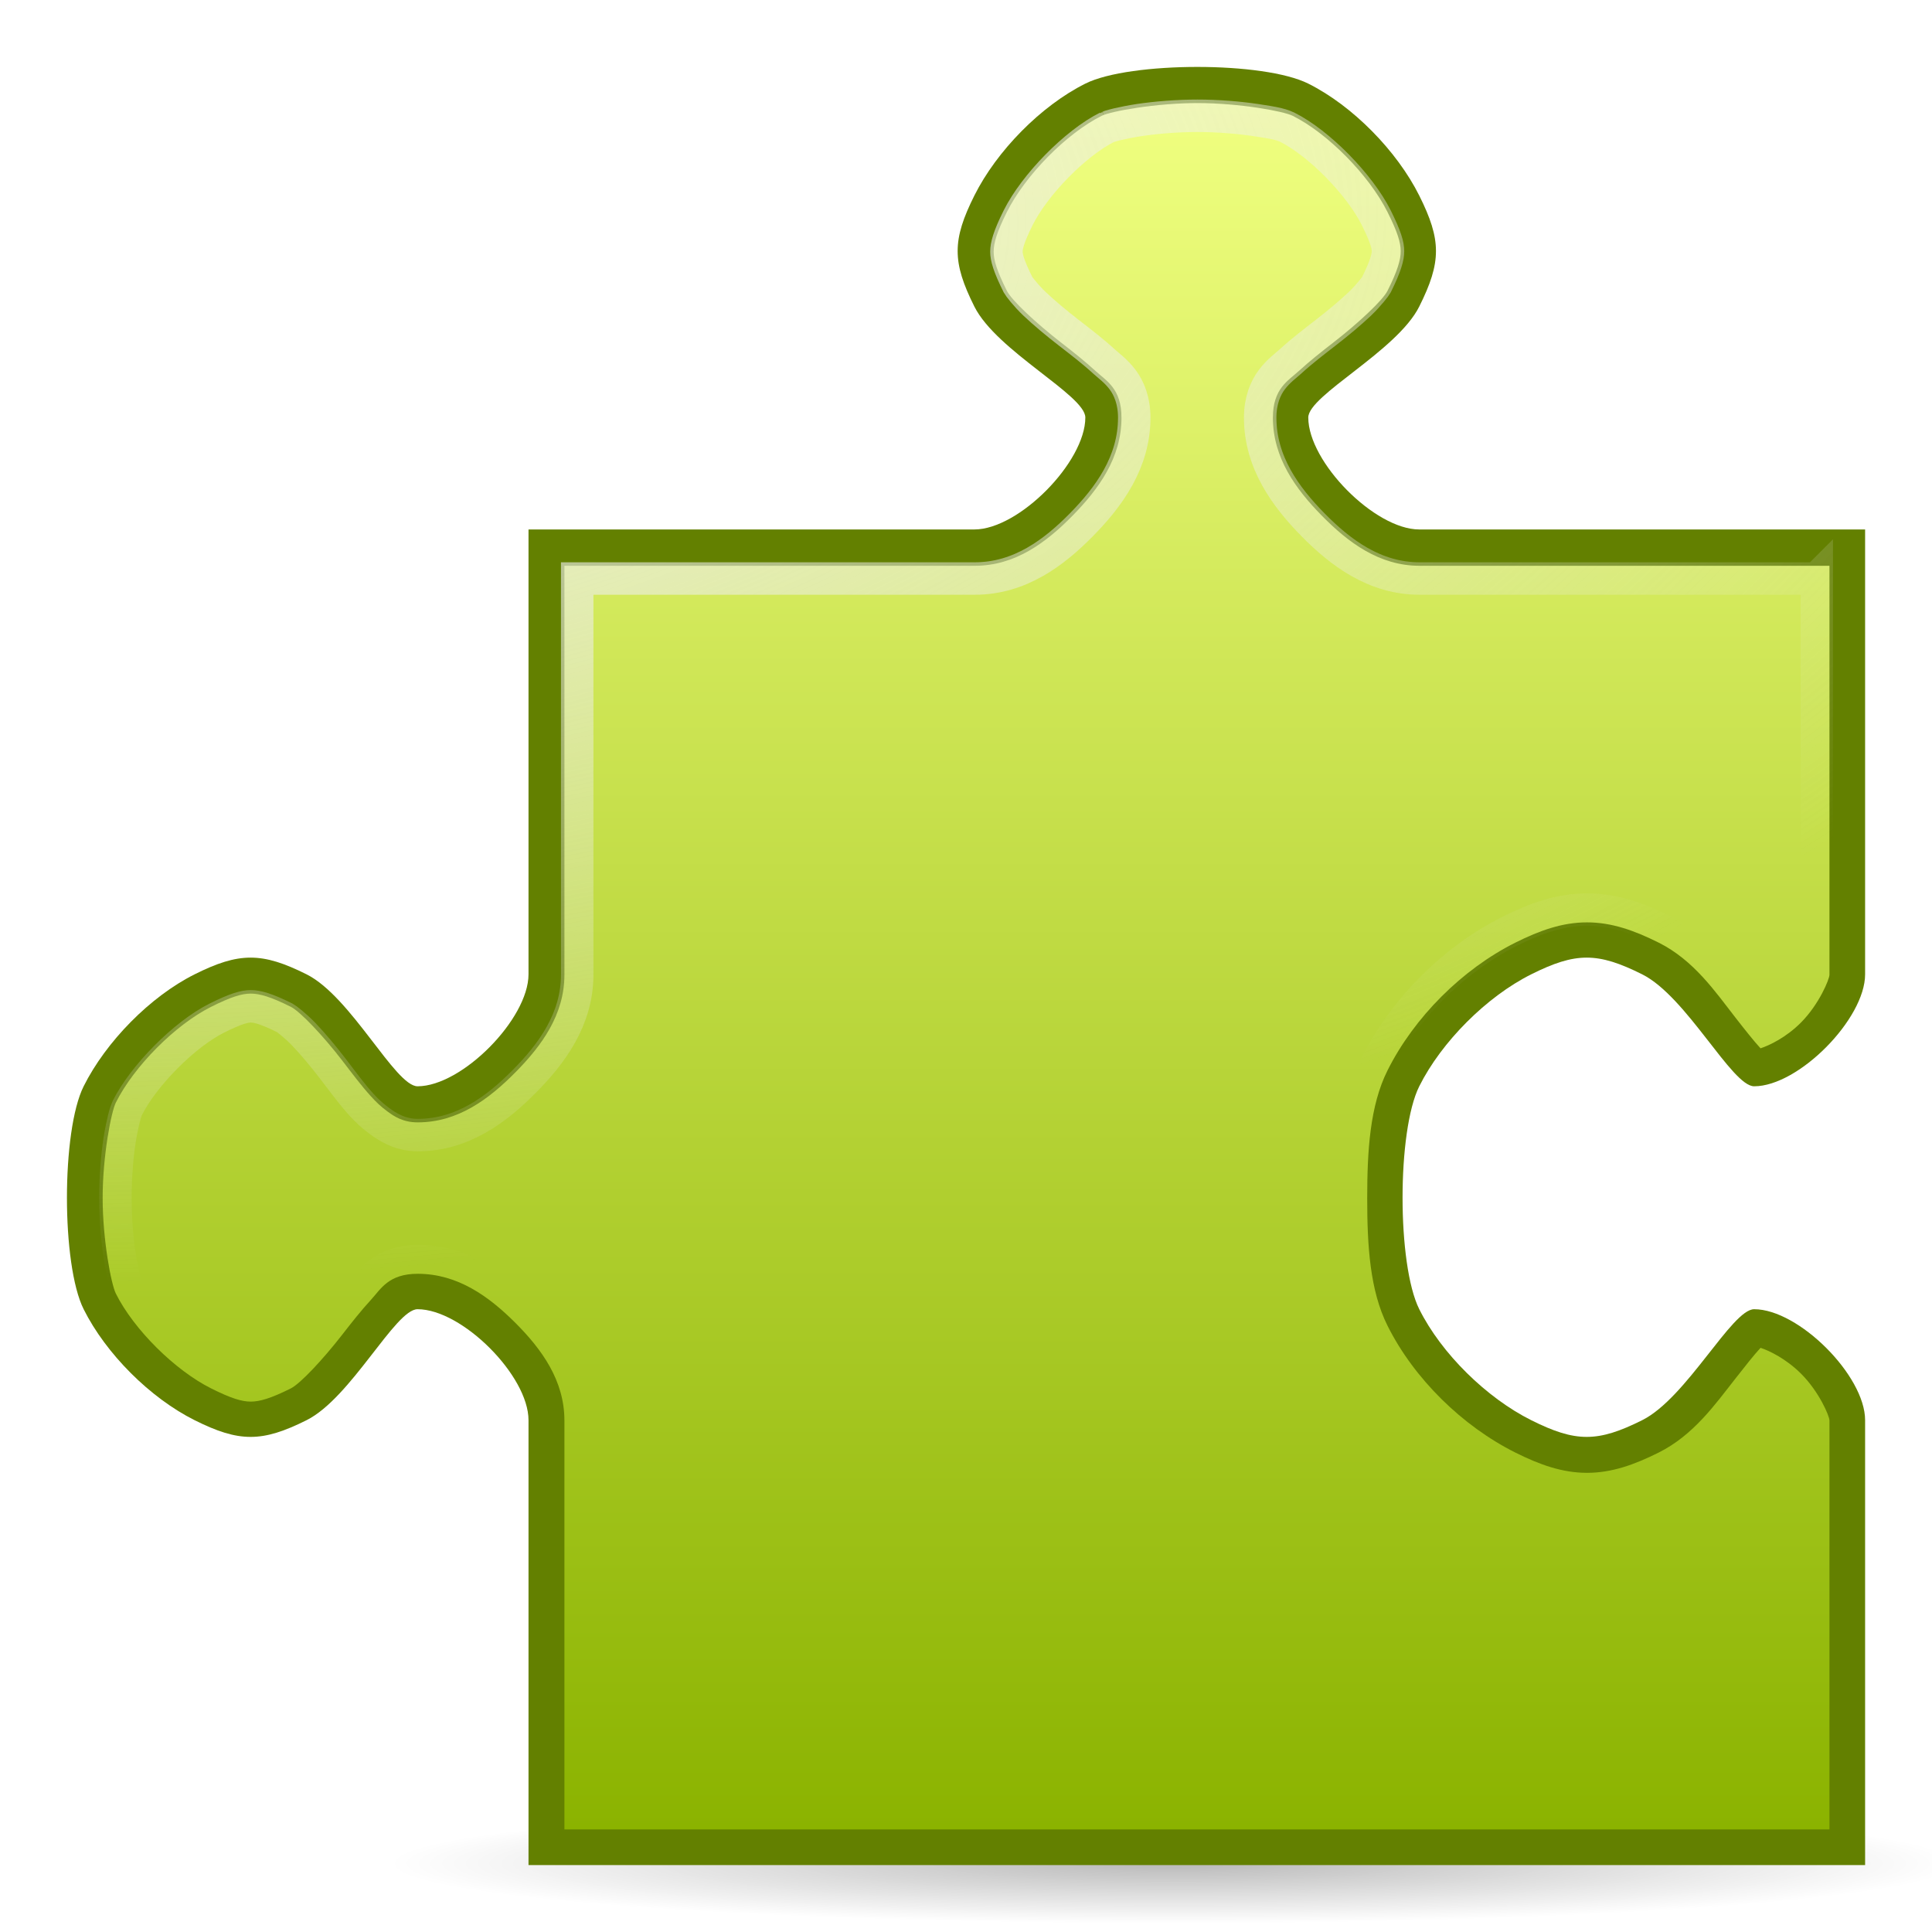
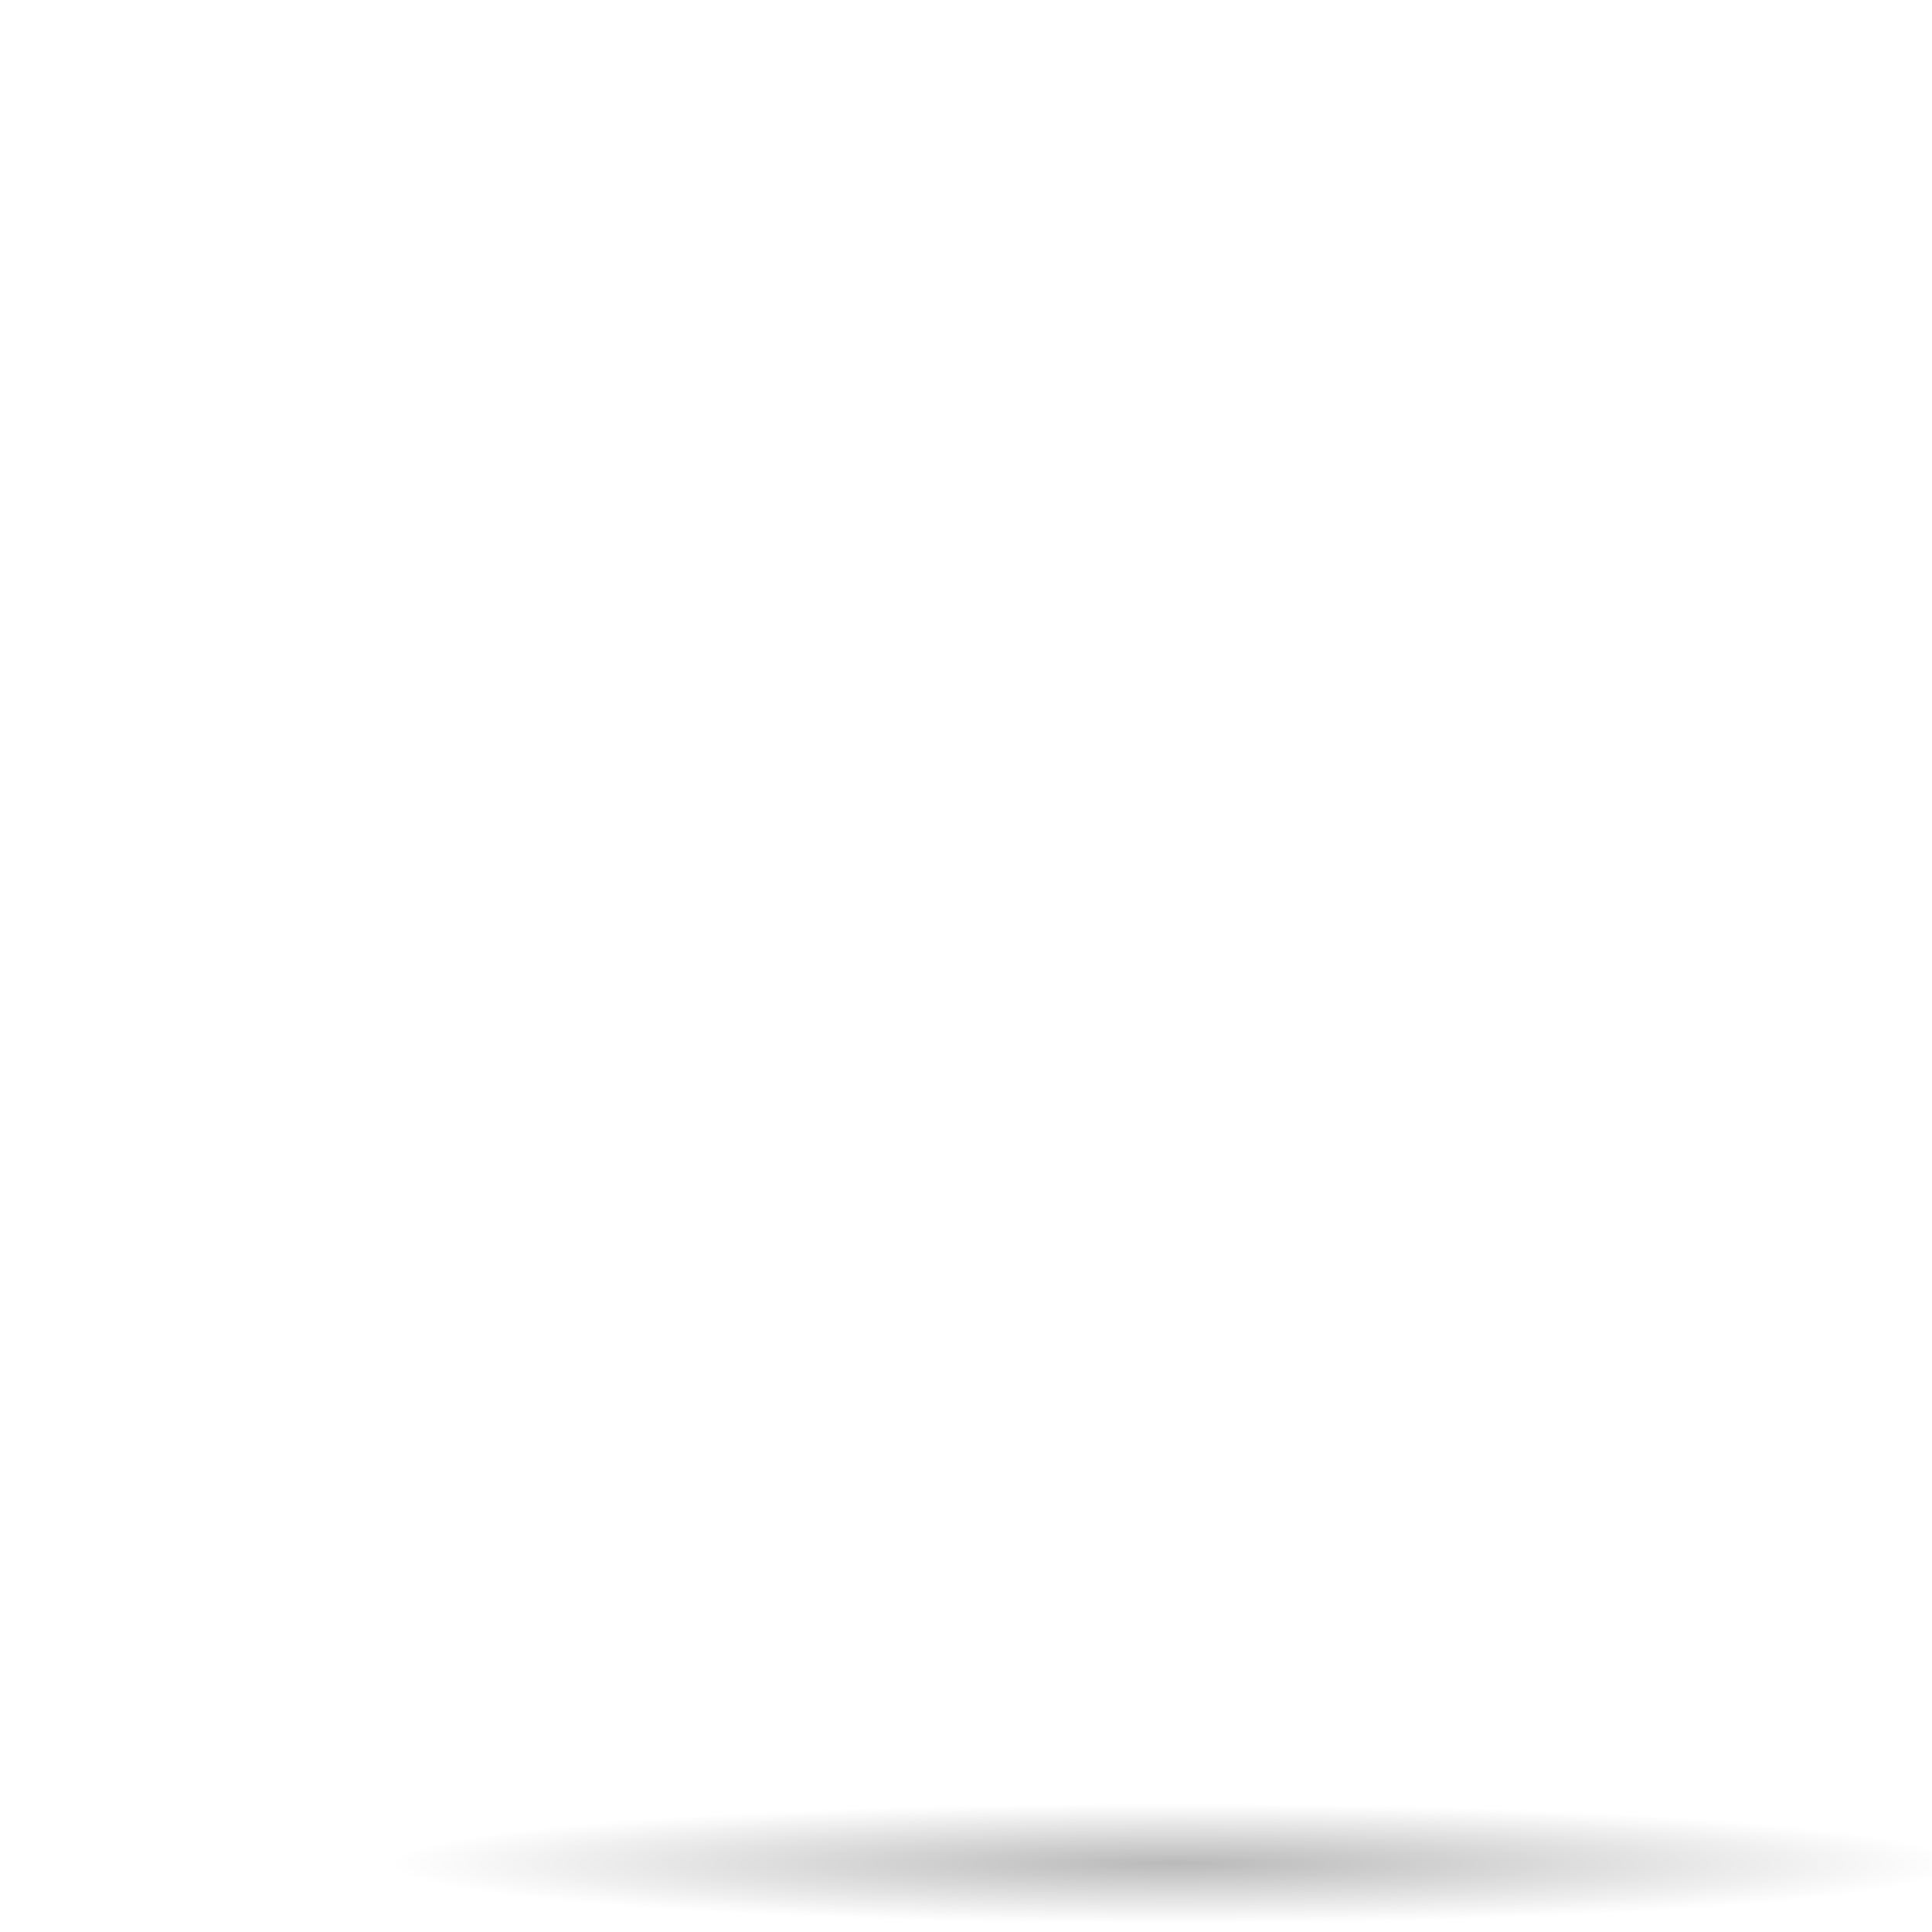
<svg xmlns="http://www.w3.org/2000/svg" viewBox="0 0 128 128">
  <defs>
    <radialGradient id="5" cx="-1.676" cy="68.74" r="57.42" gradientTransform="matrix(-.099 -2.462 1.19 -.048 -65.458 116.56)" gradientUnits="userSpaceOnUse">
      <stop stop-color="#eee" offset="0" />
      <stop stop-color="#eee" stop-opacity="0" offset="1" />
    </radialGradient>
    <radialGradient id="6" cx="66.03" cy="124.31" r="62.2" gradientTransform="matrix(1 0 0 .033 0 120.21)" gradientUnits="userSpaceOnUse">
      <stop offset="0" />
      <stop stop-opacity="0" offset="1" />
    </radialGradient>
    <filter id="7" x="-.013" y="-.382" width="1.025" height="1.763">
      <feGaussianBlur stdDeviation="0.652" />
    </filter>
    <linearGradient id="8" x1="6.813" x2="121.19" gradientUnits="userSpaceOnUse">
      <stop stop-color="#f0ff80" offset="0" />
      <stop stop-color="#8bb300" offset="1" />
    </linearGradient>
  </defs>
  <path transform="matrix(.833 0 0 1.933 22.786 -116.84)" d="m128.23 124.31a62.201 2.051 0 1 1-124.4 0 62.201 2.051 0 1 1 124.4 0z" fill="url(#6)" filter="url(#7)" opacity=".52" stroke-linecap="round" stroke-linejoin="bevel" stroke-width="2.15" />
-   <path d="m79.323 4.434c-2.951 0-5.942 0.368-7.417 1.106-2.951 1.476-5.877 4.466-7.352 7.417-1.476 2.951-1.476 4.401 0 7.352 1.476 2.951 7.352 5.877 7.352 7.352 0 2.951-4.401 7.417-7.352 7.417h-7.417-22.122v22.122 7.352c-2.1e-5 2.951-4.401 7.417-7.352 7.417-1.476 0-4.401-5.942-7.352-7.417-2.951-1.476-4.466-1.476-7.417 0-2.951 1.476-5.877 4.466-7.352 7.417s-1.476 11.819 0 14.77c1.476 2.951 4.401 5.877 7.352 7.352 2.951 1.476 4.466 1.476 7.417 0 2.951-1.476 5.877-7.352 7.352-7.352 2.951 2.1e-5 7.352 4.401 7.352 7.352v29.474h88.553v-22.122-7.352c0-2.951-4.401-7.352-7.352-7.352-1.476 0-4.466 5.877-7.417 7.352-2.951 1.476-4.401 1.476-7.352 0-2.951-1.476-5.942-4.401-7.417-7.352-1.476-2.951-1.476-11.819 0-14.77 1.476-2.951 4.466-5.942 7.417-7.417 2.951-1.476 4.401-1.476 7.352 0 2.951 1.476 5.942 7.417 7.417 7.417 2.951 0 7.352-4.466 7.352-7.417v-7.352-22.122h-22.122-7.417c-2.951 0-7.352-4.466-7.352-7.417 2e-5 -1.476 5.877-4.401 7.352-7.352 1.476-2.951 1.476-4.401 0-7.352-1.476-2.951-4.401-5.942-7.352-7.417-1.476-0.738-4.401-1.106-7.352-1.106z" fill="#638000" fill-rule="evenodd" stroke-width="1.25" />
-   <path transform="matrix(0 1 -1 0 128.02 .016)" d="m37.469 6.812v19.75 7.406c1e-6 2.676-1.541 4.725-3.312 6.469s-3.849 3.25-6.5 3.25c-1.939-2.8e-5 -2.444-1.012-3.094-1.719s-1.272-1.496-1.906-2.312c-1.268-1.632-2.775-3.247-3.406-3.562-1.337-0.669-2.057-0.875-2.625-0.875s-1.256 0.206-2.594 0.875c-2.41 1.205-5.197 3.925-6.375 6.281-0.31 0.619-0.844 3.552-0.844 6.312 1e-7 2.76 0.54 5.737 0.844 6.344 1.178 2.357 3.965 5.076 6.375 6.281 1.337 0.669 2.057 0.875 2.625 0.875s1.256-0.206 2.594-0.875c0.631-0.316 2.139-1.93 3.406-3.562 0.634-0.816 1.256-1.606 1.906-2.312s1.155-1.719 3.094-1.719c2.651 0 4.729 1.507 6.5 3.25s3.312 3.793 3.312 6.469v7.438 19.75h19.719 7.375c2.651 1.8e-5 4.705 1.505 6.469 3.25s3.312 3.801 3.312 6.469c-2e-6 0.978-0.398 1.56-0.719 2s-0.643 0.769-1 1.094c-0.713 0.649-1.552 1.273-2.375 1.906-1.647 1.267-3.253 2.787-3.562 3.406-0.666 1.331-0.875 2.065-0.875 2.656s0.209 1.294 0.875 2.625c1.187 2.375 3.951 5.116 6.344 6.312 0.626 0.313 3.552 0.875 6.312 0.875s5.718-0.562 6.344-0.875c2.381-1.19 5.082-3.914 6.281-6.312 0.666-1.331 0.875-2.034 0.875-2.625s-0.209-1.325-0.875-2.656c-0.316-0.631-1.93-2.139-3.562-3.406-0.816-0.634-1.606-1.256-2.312-1.906s-1.719-1.155-1.719-3.094c1.6e-5 -2.651 1.502-4.721 3.25-6.469s3.818-3.25 6.469-3.25h27.094v-83.812h-19.75-7.344c-0.3 0-1.907 0.689-3.094 1.875-0.989 0.989-1.533 2.112-1.719 2.688 0.017 0.018 0.012 0.013 0.031 0.031 0.441 0.41 1.196 1 2.031 1.656 1.67 1.313 3.718 2.749 4.875 5.062 0.808 1.617 1.344 3.117 1.344 4.75s-0.536 3.134-1.344 4.75c-1.749 3.497-4.873 6.702-8.406 8.469-2.325 1.163-5.283 1.344-8.438 1.344s-6.143-0.181-8.469-1.344c-3.521-1.761-6.708-4.947-8.469-8.469-0.808-1.617-1.344-3.117-1.344-4.75s0.536-3.134 1.344-4.75c1.163-2.325 3.251-3.749 4.938-5.062 0.843-0.657 1.584-1.245 2.031-1.656 0.018-0.016 0.014-0.015 0.031-0.031-0.187-0.566-0.715-1.695-1.719-2.688-1.202-1.189-2.856-1.875-3.156-1.875h-7.375-19.719z" fill="url(#8)" fill-rule="evenodd" stroke-width="1.25" />
-   <path transform="matrix(0 1 -1 0 128.02 .016)" d="m38.312 7.656v18.906 7.406c1e-6 2.994-1.731 5.26-3.562 7.062-1.832 1.803-4.129 3.5-7.094 3.5-1.114-1.6e-5 -1.95-0.341-2.531-0.781s-0.923-0.932-1.188-1.219c-0.68-0.739-1.301-1.556-1.938-2.375-0.617-0.795-1.284-1.597-1.875-2.219s-1.204-1.071-1.25-1.094c-1.292-0.646-1.883-0.781-2.25-0.781s-0.922 0.133-2.219 0.781c-2.193 1.096-4.941 3.789-6 5.906-0.003 0.006-0.132 0.279-0.219 0.656s-0.167 0.878-0.25 1.438c-0.167 1.119-0.281 2.517-0.281 3.844 0 1.326 0.114 2.715 0.281 3.844 0.084 0.565 0.194 1.089 0.281 1.469s0.189 0.659 0.188 0.656c1.058 2.117 3.807 4.81 6 5.906 1.292 0.646 1.883 0.781 2.25 0.781 0.367 1e-6 0.922-0.133 2.219-0.781 0.046-0.023 0.66-0.472 1.25-1.094s1.258-1.424 1.875-2.219c0.636-0.819 1.258-1.636 1.938-2.375 0.264-0.287 0.607-0.778 1.188-1.219s1.418-0.781 2.531-0.781c2.965 0 5.262 1.697 7.094 3.5 1.831 1.803 3.562 4.068 3.562 7.062v7.438 18.906h18.875 7.375c2.965 2e-5 5.24 1.696 7.062 3.5 1.822 1.803 3.562 4.074 3.562 7.062-2e-6 1.203-0.574 2.043-0.906 2.5-0.361 0.496-0.715 0.874-1.094 1.219-0.757 0.689-1.621 1.309-2.438 1.938-0.8 0.615-1.598 1.284-2.219 1.875s-1.074 1.21-1.094 1.25c-0.642 1.285-0.781 1.886-0.781 2.281s0.137 0.961 0.781 2.25c1.071 2.142 3.801 4.854 5.969 5.938 0.014 0.007 0.31 0.129 0.688 0.219s0.847 0.194 1.406 0.281c1.118 0.174 2.52 0.281 3.844 0.281s2.718-0.107 3.844-0.281c0.563-0.087 1.057-0.191 1.438-0.281s0.676-0.213 0.688-0.219c2.152-1.076 4.817-3.76 5.906-5.938 0.645-1.289 0.781-1.855 0.781-2.25s-0.139-0.997-0.781-2.281c-0.023-0.046-0.472-0.66-1.094-1.25s-1.424-1.258-2.219-1.875c-0.819-0.636-1.636-1.258-2.375-1.938-0.287-0.264-0.778-0.607-1.219-1.188s-0.781-1.418-0.781-2.531c1.8e-5 -2.964 1.689-5.251 3.5-7.062 1.811-1.811 4.098-3.5 7.062-3.5h26.25v-82.125h-18.906-7.344c0.242 0 0.047-0.005-0.125 0.062s-0.422 0.168-0.688 0.312c-0.532 0.29-1.17 0.733-1.688 1.25-0.712 0.712-1.027 1.392-1.25 1.906 0.416 0.352 0.862 0.717 1.5 1.219 1.642 1.291 3.854 2.803 5.125 5.344 0.835 1.669 1.438 3.311 1.438 5.125s-0.603 3.456-1.438 5.125c-1.835 3.67-5.064 6.985-8.781 8.844-2.546 1.273-5.626 1.438-8.812 1.438-3.186 3e-6 -6.295-0.163-8.844-1.438-3.7-1.85-6.994-5.143-8.844-8.844-0.835-1.669-1.438-3.311-1.438-5.125 3e-6 -1.814 0.603-3.456 1.438-5.125 1.28-2.56 3.534-4.056 5.188-5.344 0.636-0.495 1.083-0.865 1.5-1.219-0.222-0.518-0.531-1.194-1.25-1.906-0.522-0.517-1.174-0.96-1.719-1.25-0.273-0.145-0.51-0.244-0.688-0.312s-0.397-0.062-0.156-0.062h-7.375-18.875z" fill="none" fill-rule="evenodd" stroke="url(#5)" stroke-width="2.15" />
</svg>